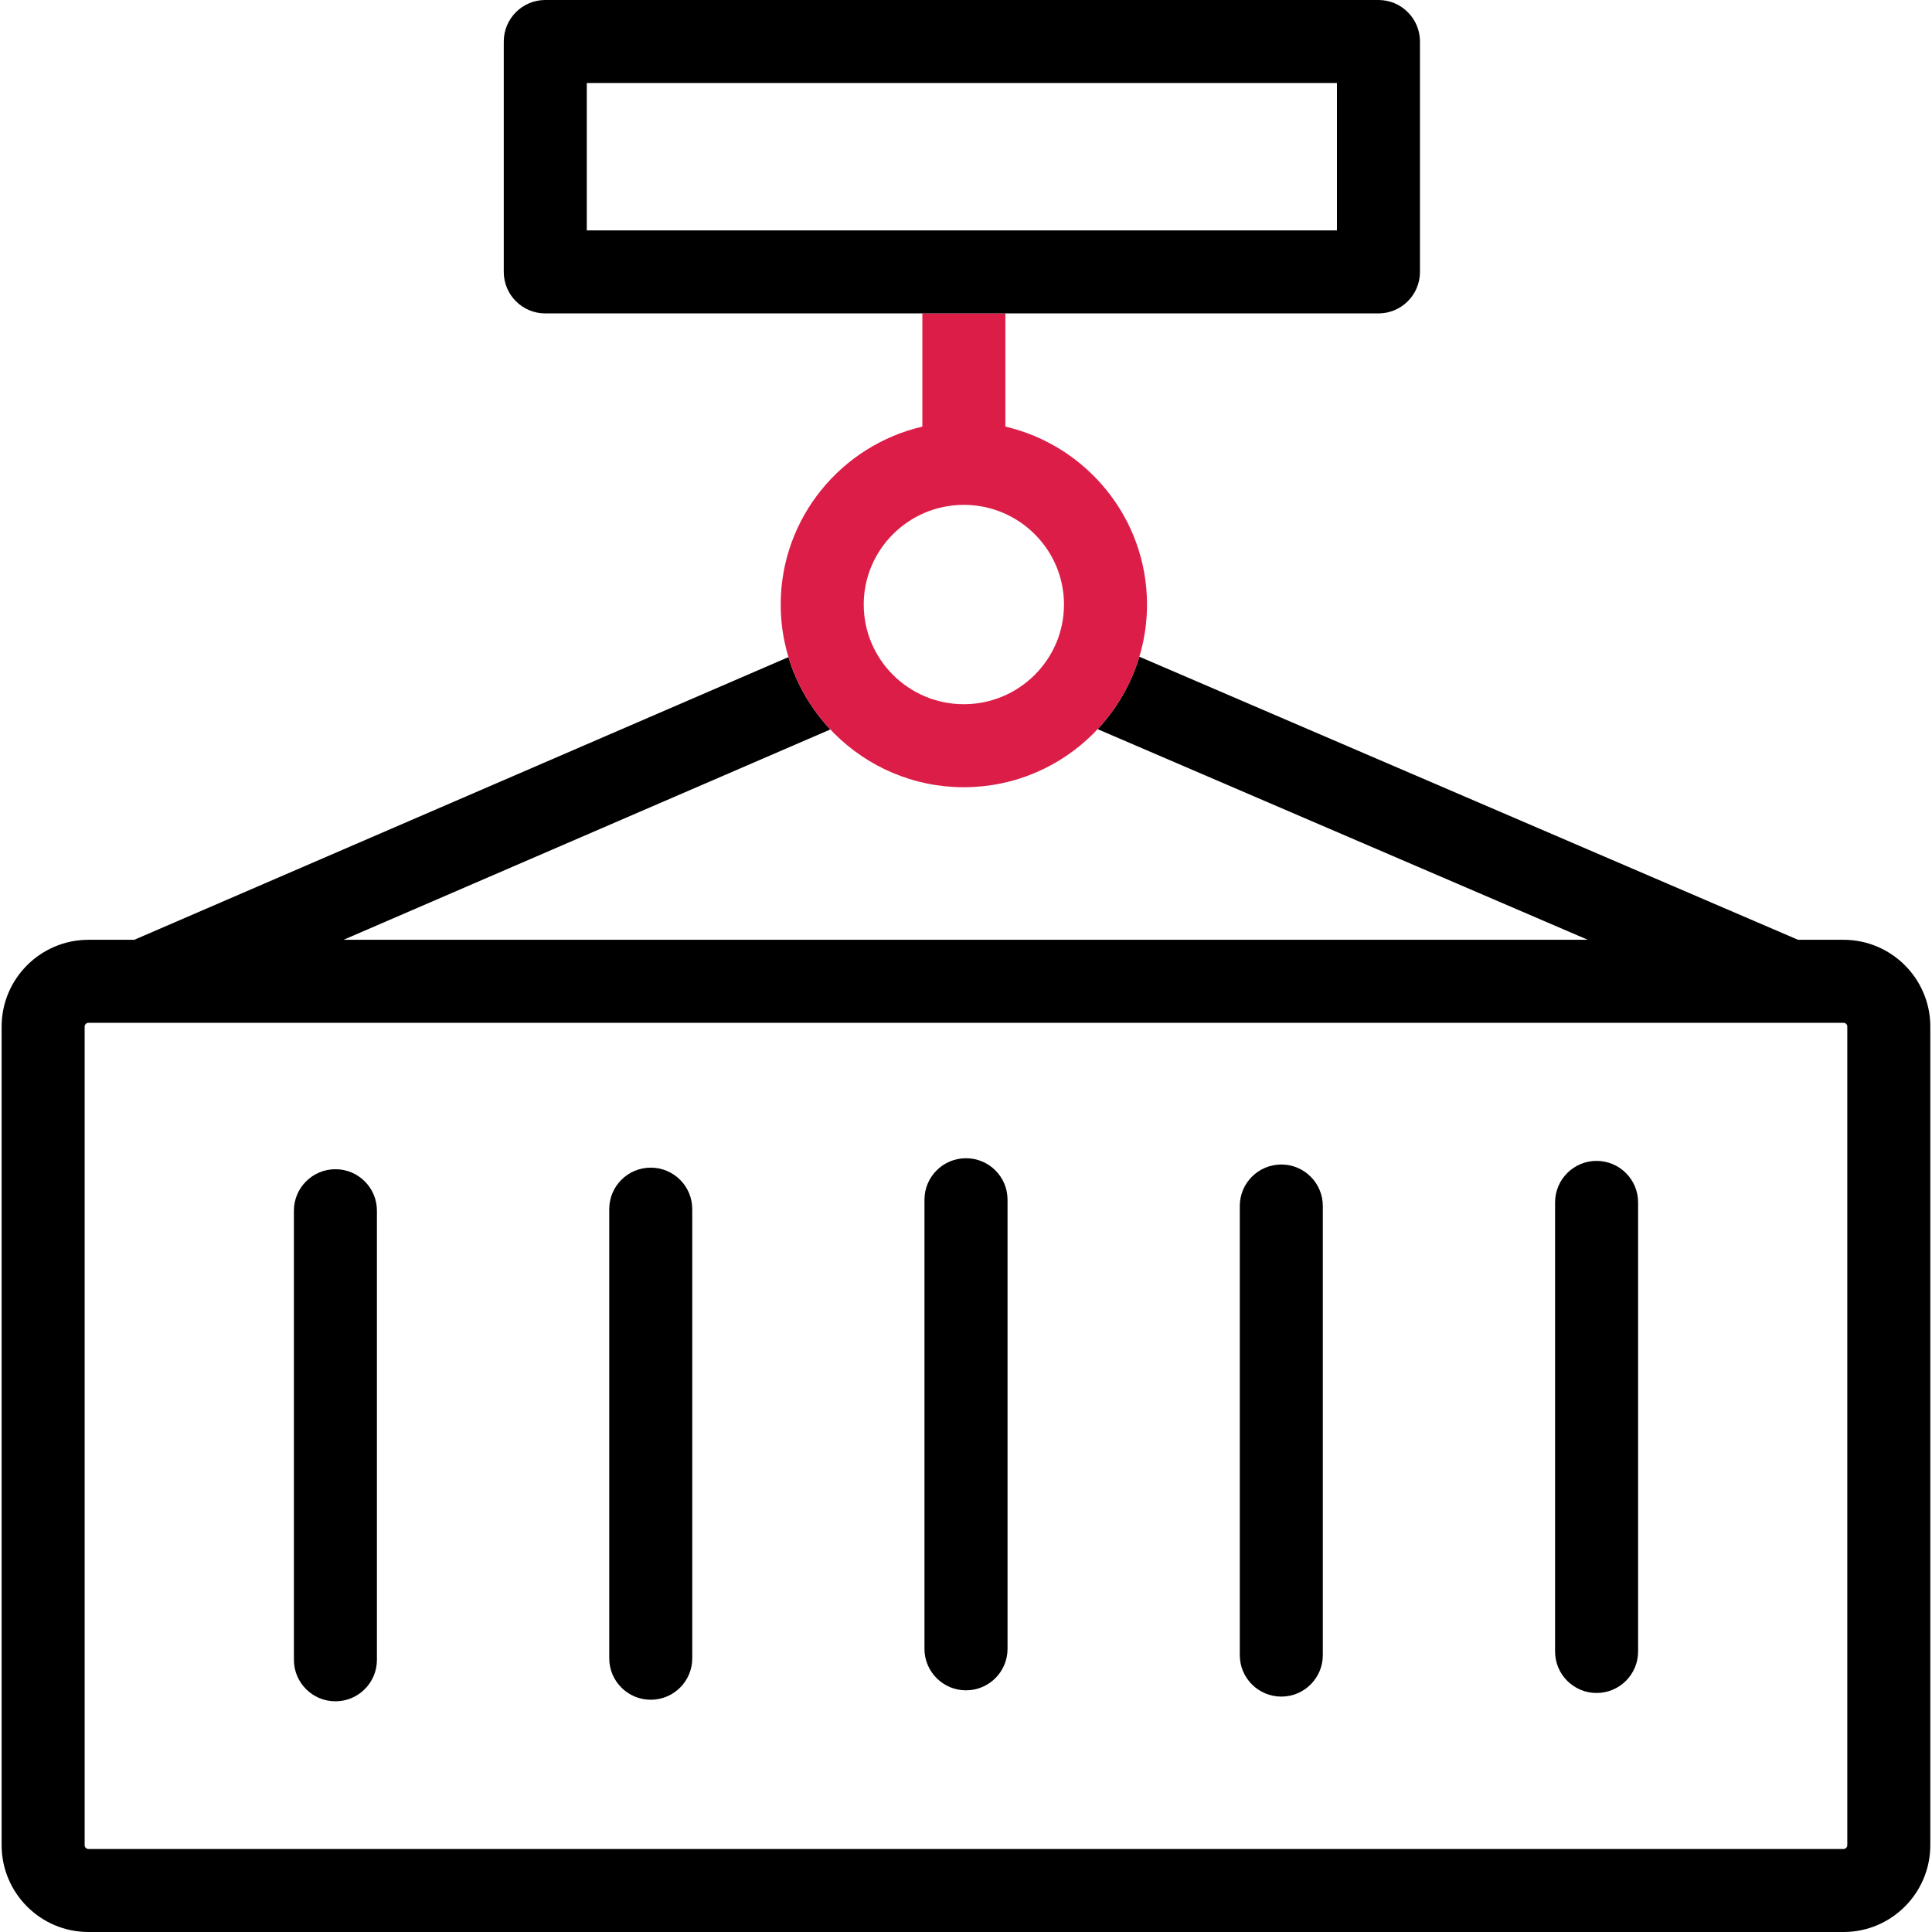
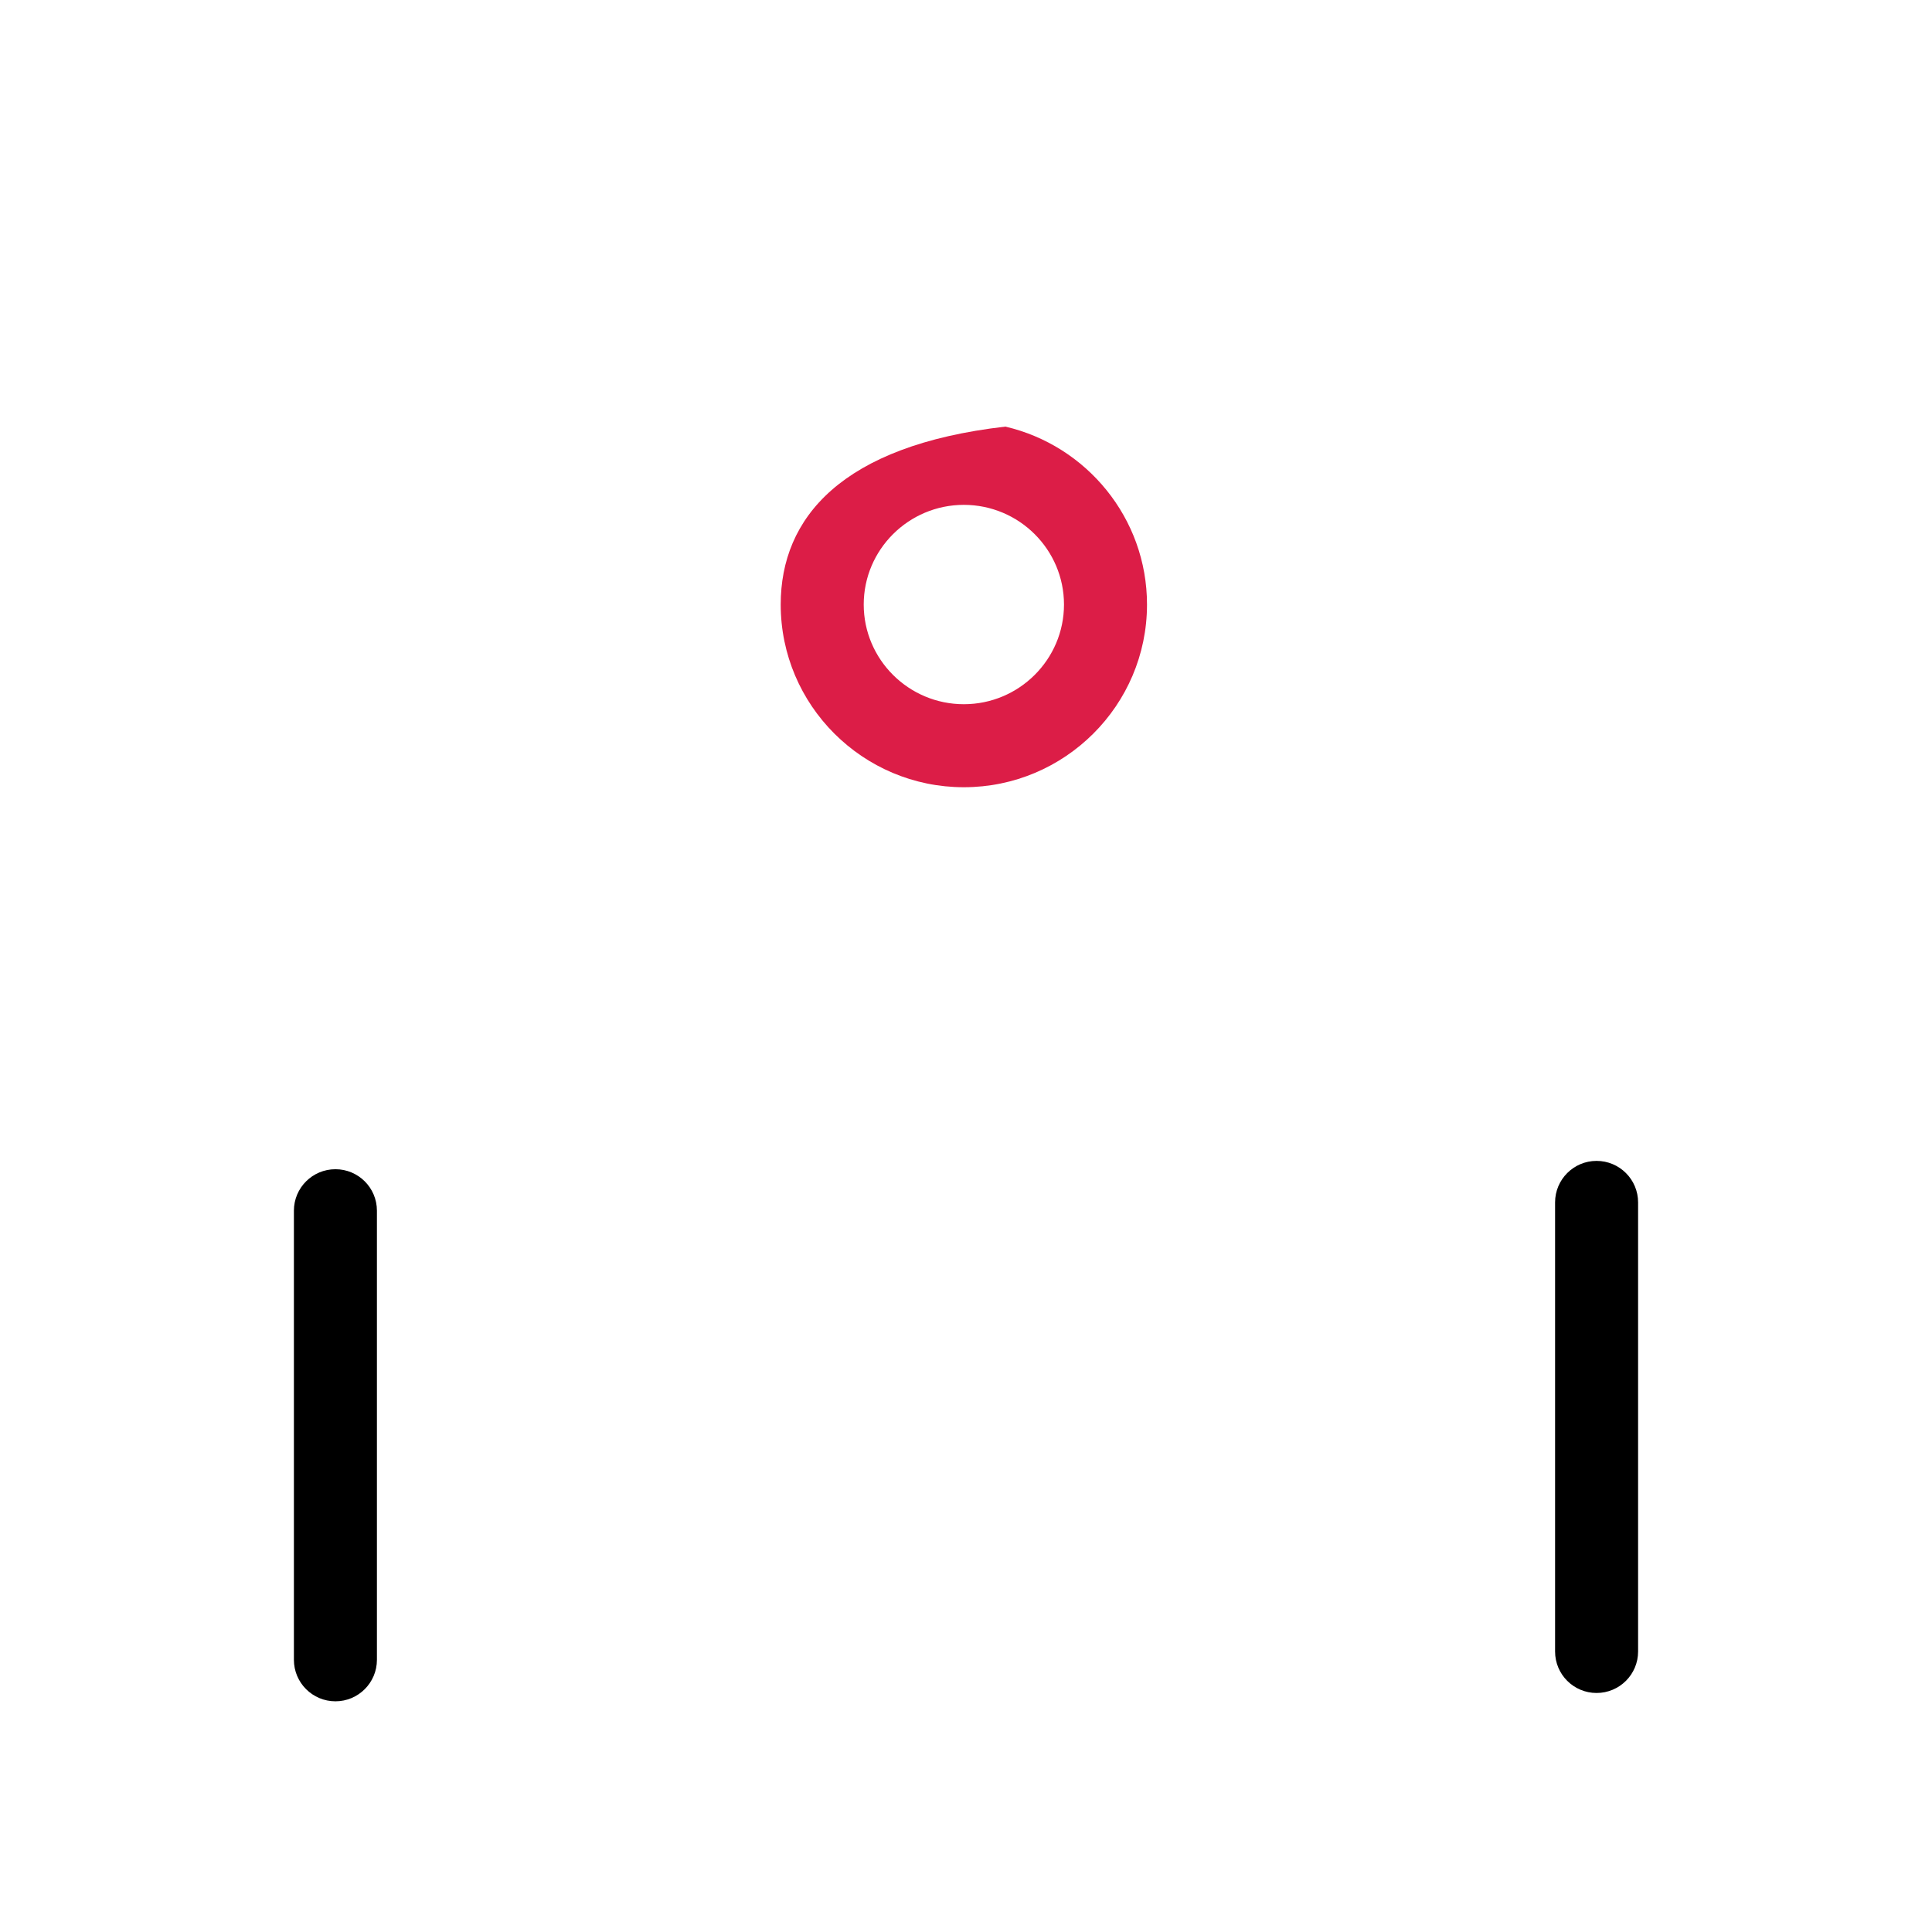
<svg xmlns="http://www.w3.org/2000/svg" width="32" height="32" viewBox="0 0 32 32" fill="none">
  <g clip-path="url(#clip0_952_4376)">
    <path d="M5.556 28.179C5.176 28.179 4.868 27.871 4.868 27.492V20.053C4.868 19.673 5.176 19.366 5.556 19.366C5.935 19.366 6.243 19.673 6.243 20.053V27.492C6.243 27.871 5.935 28.179 5.556 28.179Z" fill="black" />
-     <path d="M10.778 28.153C10.399 28.153 10.091 27.846 10.091 27.466V20.027C10.091 19.647 10.399 19.34 10.778 19.34C11.158 19.34 11.466 19.647 11.466 20.027V27.466C11.466 27.846 11.158 28.153 10.778 28.153Z" fill="black" />
-     <path d="M16 27.997C15.62 27.997 15.312 27.689 15.312 27.31V19.871C15.312 19.491 15.62 19.184 16 19.184C16.38 19.184 16.688 19.491 16.688 19.871V27.31C16.688 27.689 16.38 27.997 16 27.997Z" fill="black" />
-     <path d="M21.223 28.101C20.843 28.101 20.535 27.794 20.535 27.414V19.975C20.535 19.595 20.843 19.288 21.223 19.288C21.602 19.288 21.91 19.595 21.91 19.975V27.414C21.91 27.794 21.602 28.101 21.223 28.101Z" fill="black" />
    <path d="M26.444 28.041C26.065 28.041 25.757 27.734 25.757 27.354V19.915C25.757 19.536 26.065 19.228 26.444 19.228C26.824 19.228 27.132 19.536 27.132 19.915V27.354C27.132 27.734 26.824 28.041 26.444 28.041Z" fill="black" />
-     <path d="M30.535 15.566H29.781L18.871 10.877C18.735 11.331 18.496 11.739 18.18 12.077L26.299 15.566H5.69L13.753 12.082C13.437 11.745 13.196 11.337 13.059 10.884L2.224 15.566H1.465C0.672 15.566 0.027 16.211 0.027 17.003V30.562C0.027 31.355 0.672 32 1.465 32H30.535C31.327 32 31.972 31.355 31.972 30.562V17.003C31.972 16.211 31.327 15.566 30.535 15.566ZM30.597 30.562C30.597 30.597 30.569 30.625 30.535 30.625H1.465C1.43 30.625 1.402 30.597 1.402 30.562V17.003C1.402 16.969 1.43 16.941 1.465 16.941H30.535C30.569 16.941 30.597 16.969 30.597 17.003V30.562Z" fill="black" />
-     <path d="M16.652 7.066V5.191H15.277V7.066C13.934 7.378 12.931 8.58 12.931 10.013C12.931 11.681 14.292 13.039 15.964 13.039C17.637 13.039 18.998 11.681 18.998 10.013C18.998 8.58 17.994 7.378 16.652 7.066ZM15.964 11.664C15.05 11.664 14.306 10.923 14.306 10.013C14.306 9.103 15.05 8.362 15.964 8.362C16.879 8.362 17.623 9.103 17.623 10.013C17.623 10.923 16.879 11.664 15.964 11.664Z" fill="#DC1D47" />
-     <path d="M22.832 5.191H9.031C8.652 5.191 8.344 4.883 8.344 4.504V0.688C8.344 0.308 8.652 0 9.031 0H22.832C23.211 0 23.519 0.308 23.519 0.688V4.504C23.519 4.883 23.211 5.191 22.832 5.191ZM9.719 3.816H22.144V1.375H9.719V3.816Z" fill="black" />
+     <path d="M16.652 7.066V5.191V7.066C13.934 7.378 12.931 8.58 12.931 10.013C12.931 11.681 14.292 13.039 15.964 13.039C17.637 13.039 18.998 11.681 18.998 10.013C18.998 8.58 17.994 7.378 16.652 7.066ZM15.964 11.664C15.05 11.664 14.306 10.923 14.306 10.013C14.306 9.103 15.05 8.362 15.964 8.362C16.879 8.362 17.623 9.103 17.623 10.013C17.623 10.923 16.879 11.664 15.964 11.664Z" fill="#DC1D47" />
  </g>
  <defs>
    <clipPath id="clip0_952_4376">
      <rect width="32" height="32" fill="white" />
    </clipPath>
  </defs>
</svg>